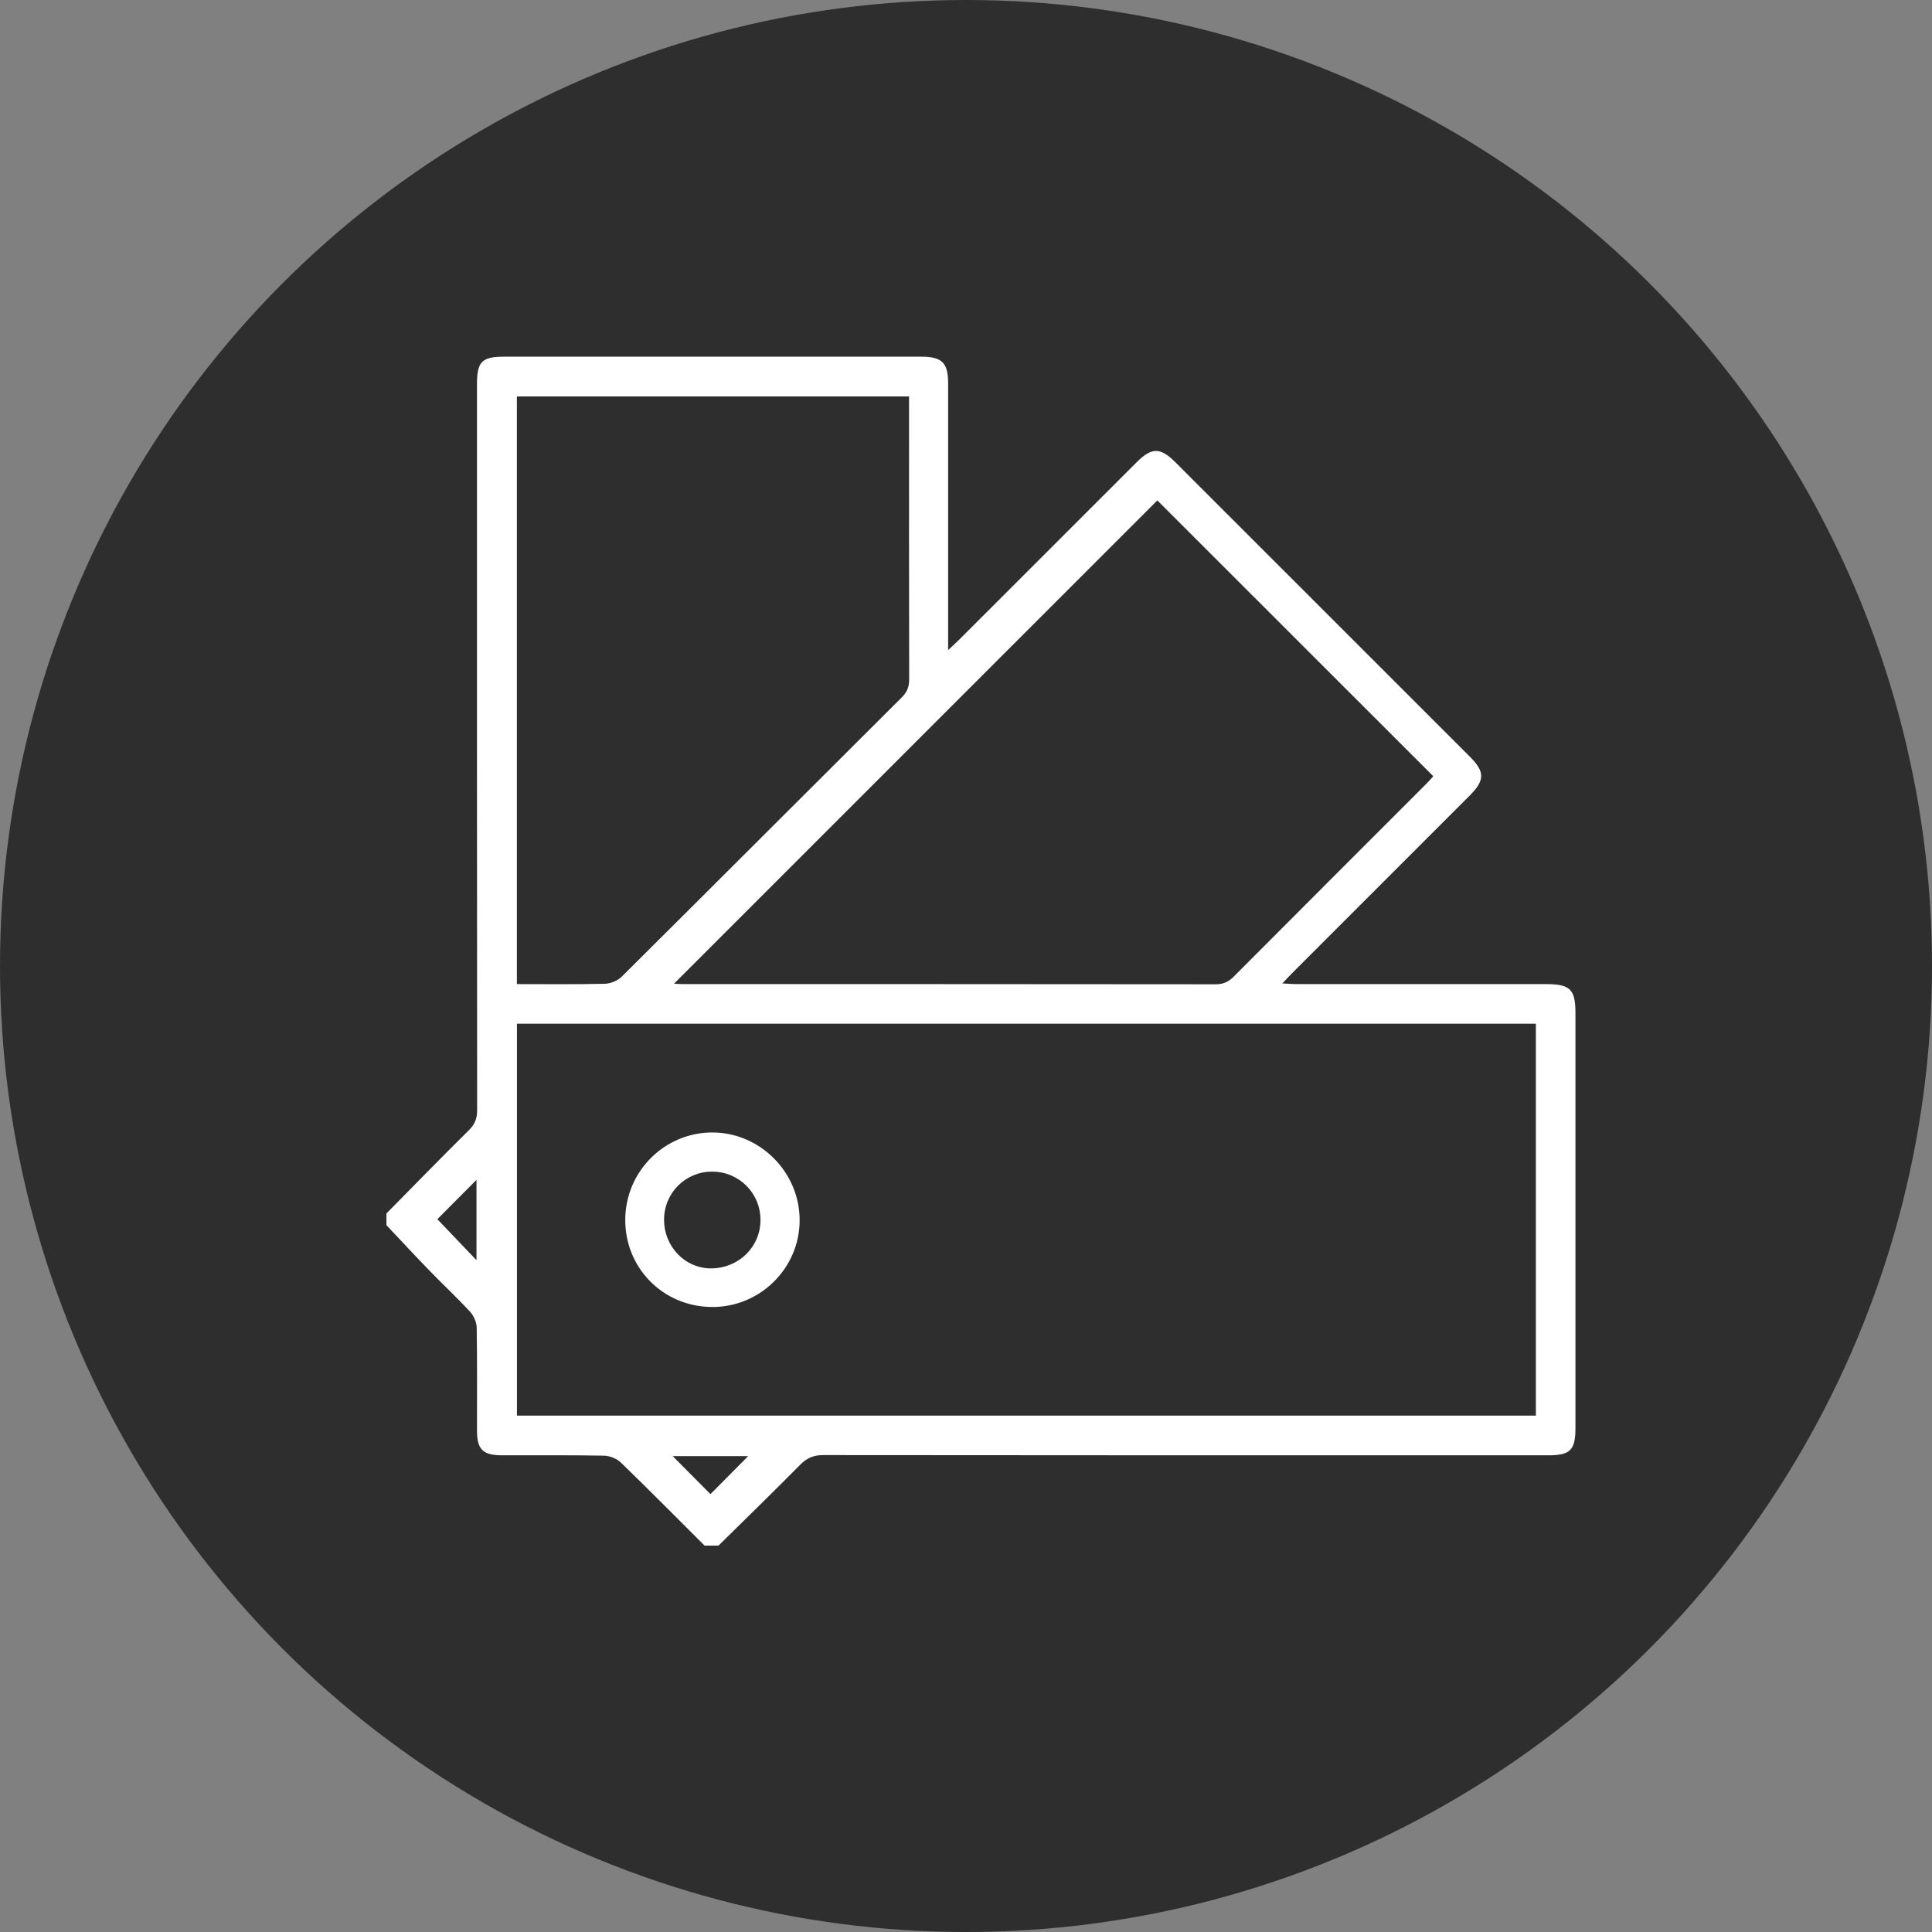
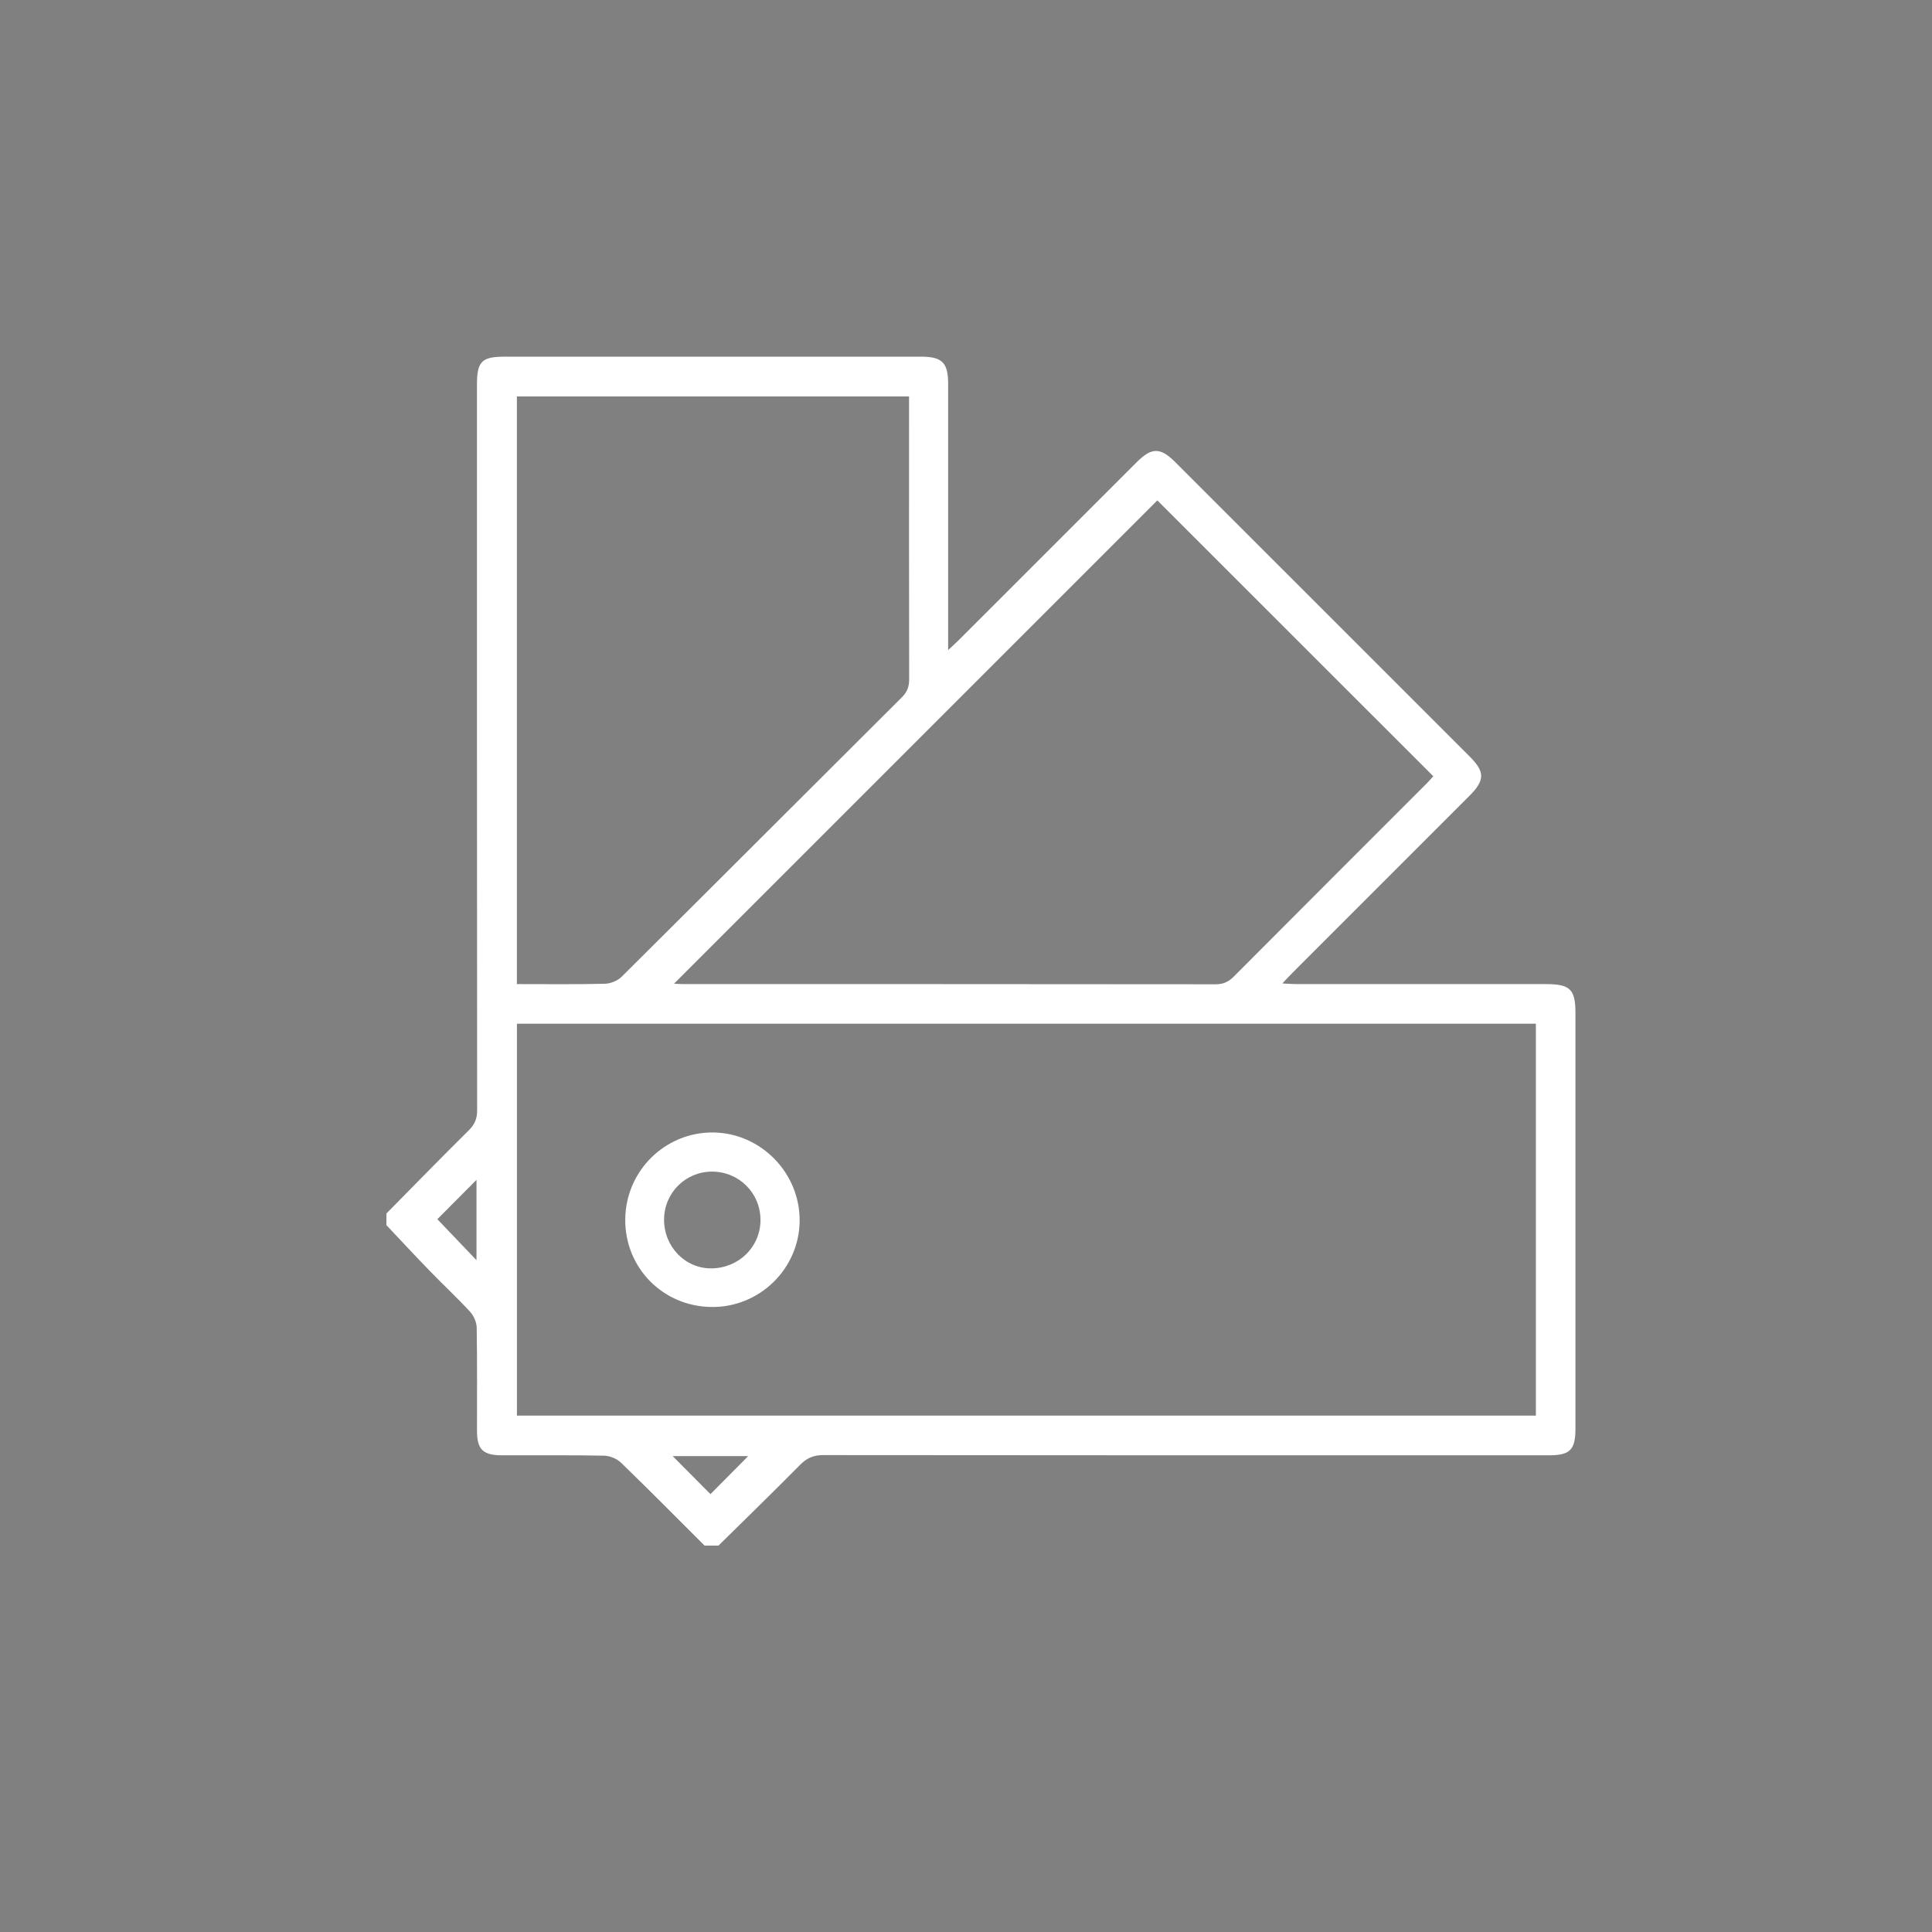
<svg xmlns="http://www.w3.org/2000/svg" width="65" height="65" viewBox="0 0 65 65" fill="none">
  <rect x="0" y="0" width="65" height="65" fill="#808080" stroke="none" />
-   <circle cx="32.5" cy="32.5" r="32.5" fill="#2E2E2E" />
  <path d="M13 40.827C13.922 39.892 14.838 38.952 15.771 38.029C15.973 37.831 16.053 37.635 16.053 37.351C16.045 29.214 16.047 21.078 16.047 12.942C16.047 12.162 16.207 12 16.973 12C21.647 12 26.321 12 30.995 12C31.693 12 31.899 12.204 31.899 12.903C31.899 15.728 31.899 18.553 31.899 21.378V21.871C32.062 21.718 32.164 21.628 32.261 21.531C34.259 19.535 36.257 17.537 38.255 15.539C38.746 15.049 39.041 15.049 39.538 15.546C42.844 18.851 46.148 22.155 49.454 25.46C49.962 25.969 49.959 26.254 49.44 26.772C47.452 28.761 45.463 30.749 43.475 32.738C43.377 32.836 43.284 32.938 43.142 33.087C43.338 33.097 43.474 33.108 43.61 33.109C46.41 33.109 49.209 33.109 52.008 33.109C52.826 33.109 53.004 33.283 53.004 34.082C53.004 38.743 53.004 43.403 53.004 48.064C53.004 48.78 52.824 48.962 52.108 48.962C43.97 48.962 35.833 48.965 27.695 48.955C27.367 48.955 27.144 49.054 26.917 49.284C26.013 50.2 25.089 51.096 24.173 52H23.705C22.769 51.067 21.84 50.126 20.891 49.208C20.752 49.074 20.514 48.978 20.32 48.974C19.177 48.952 18.033 48.966 16.89 48.962C16.244 48.961 16.049 48.765 16.048 48.133C16.047 46.976 16.057 45.82 16.038 44.664C16.034 44.482 15.938 44.266 15.813 44.13C15.373 43.653 14.896 43.21 14.444 42.743C13.956 42.241 13.481 41.727 13.001 41.219C13.001 41.089 13.001 40.958 13.001 40.828L13 40.827ZM51.673 34.442H17.392V47.626H51.673V34.442ZM38.938 16.835C33.511 22.262 28.094 27.678 22.677 33.095C22.755 33.099 22.866 33.109 22.977 33.109C28.953 33.109 34.929 33.108 40.905 33.115C41.164 33.115 41.337 33.029 41.514 32.851C43.672 30.683 45.837 28.522 47.999 26.358C48.08 26.277 48.153 26.191 48.222 26.116C45.104 23 42.002 19.899 38.937 16.835H38.938ZM30.583 13.338H17.39V33.109C18.398 33.109 19.373 33.121 20.348 33.098C20.541 33.093 20.779 32.997 20.915 32.861C24.063 29.733 27.198 26.592 30.342 23.46C30.524 23.278 30.589 23.098 30.588 22.846C30.581 19.814 30.584 16.782 30.584 13.75V13.337L30.583 13.338ZM16.031 39.695C15.565 40.164 15.113 40.617 14.714 41.018C15.139 41.464 15.581 41.926 16.031 42.398V39.696V39.695ZM23.902 50.269C24.33 49.837 24.777 49.387 25.172 48.989H22.632C23.082 49.442 23.525 49.889 23.903 50.269H23.902Z" fill="white" />
  <path d="M21.036 41.022C21.049 39.391 22.382 38.08 24.004 38.101C25.601 38.123 26.91 39.461 26.903 41.065C26.896 42.686 25.549 43.999 23.922 43.972C22.292 43.946 21.022 42.647 21.036 41.022V41.022ZM25.585 41.041C25.585 40.136 24.857 39.414 23.951 39.418C23.06 39.421 22.348 40.132 22.342 41.025C22.336 41.947 23.06 42.689 23.95 42.673C24.868 42.657 25.587 41.94 25.586 41.041H25.585Z" fill="white" />
</svg>